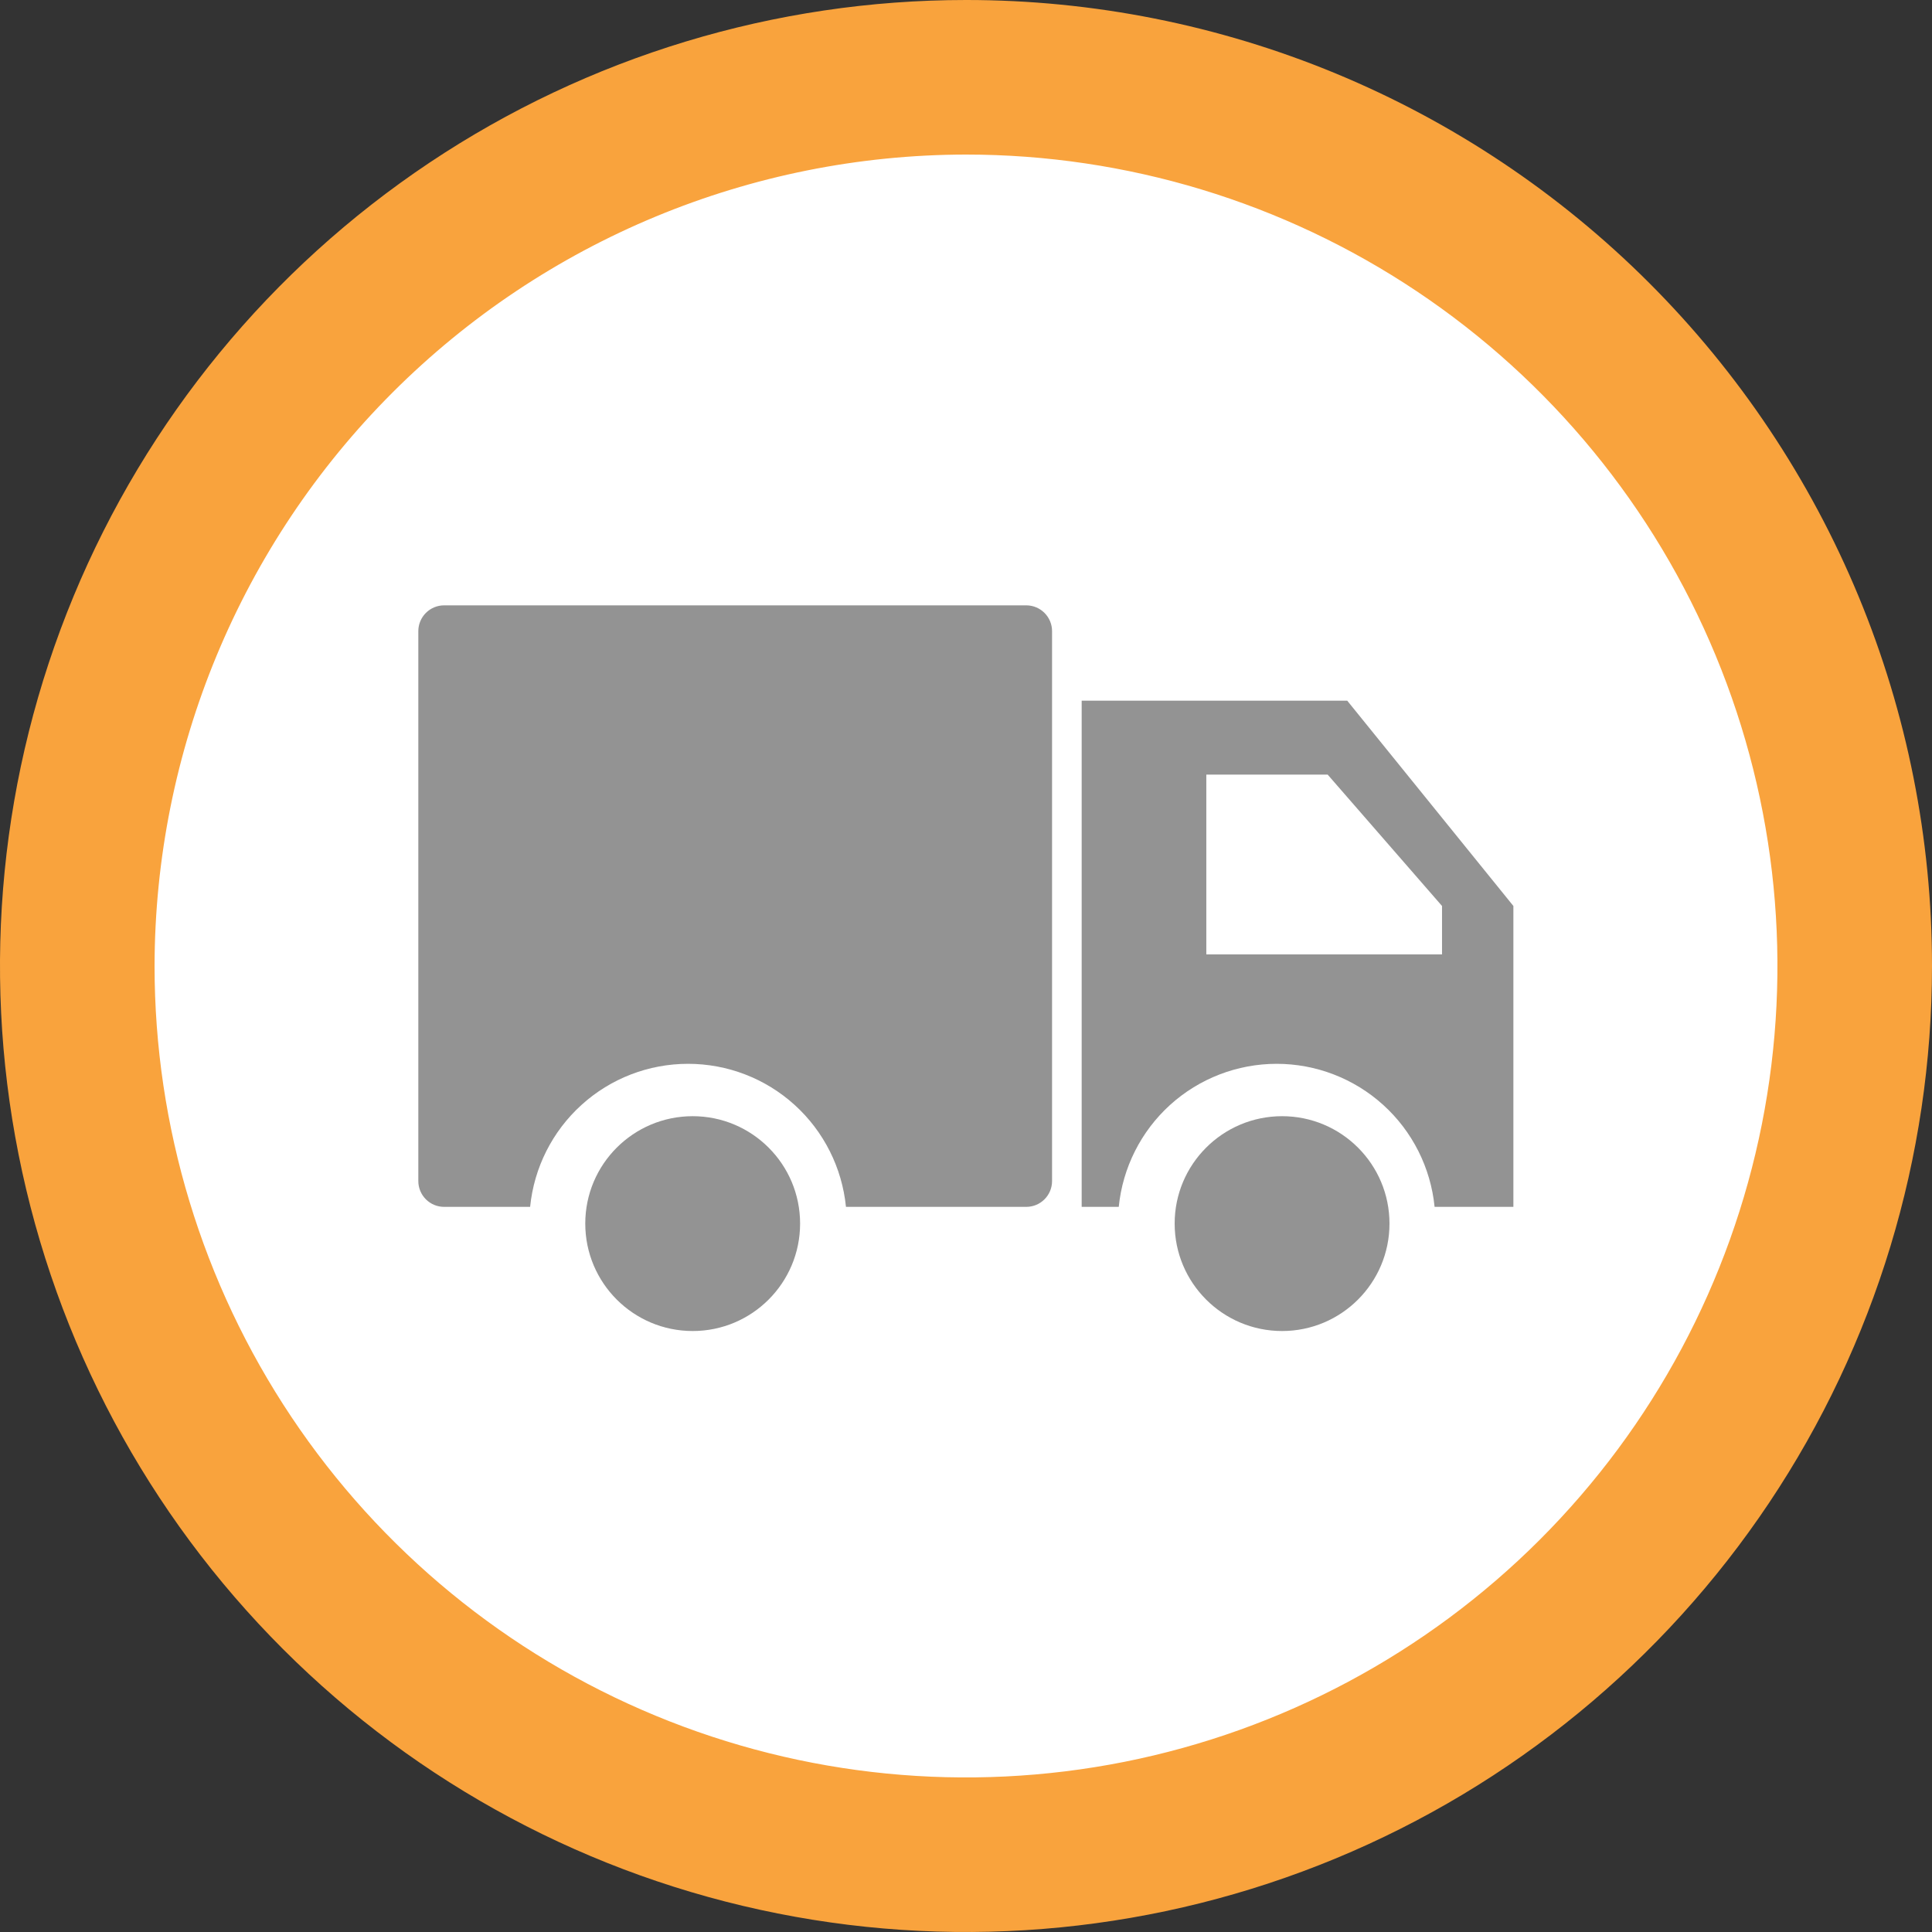
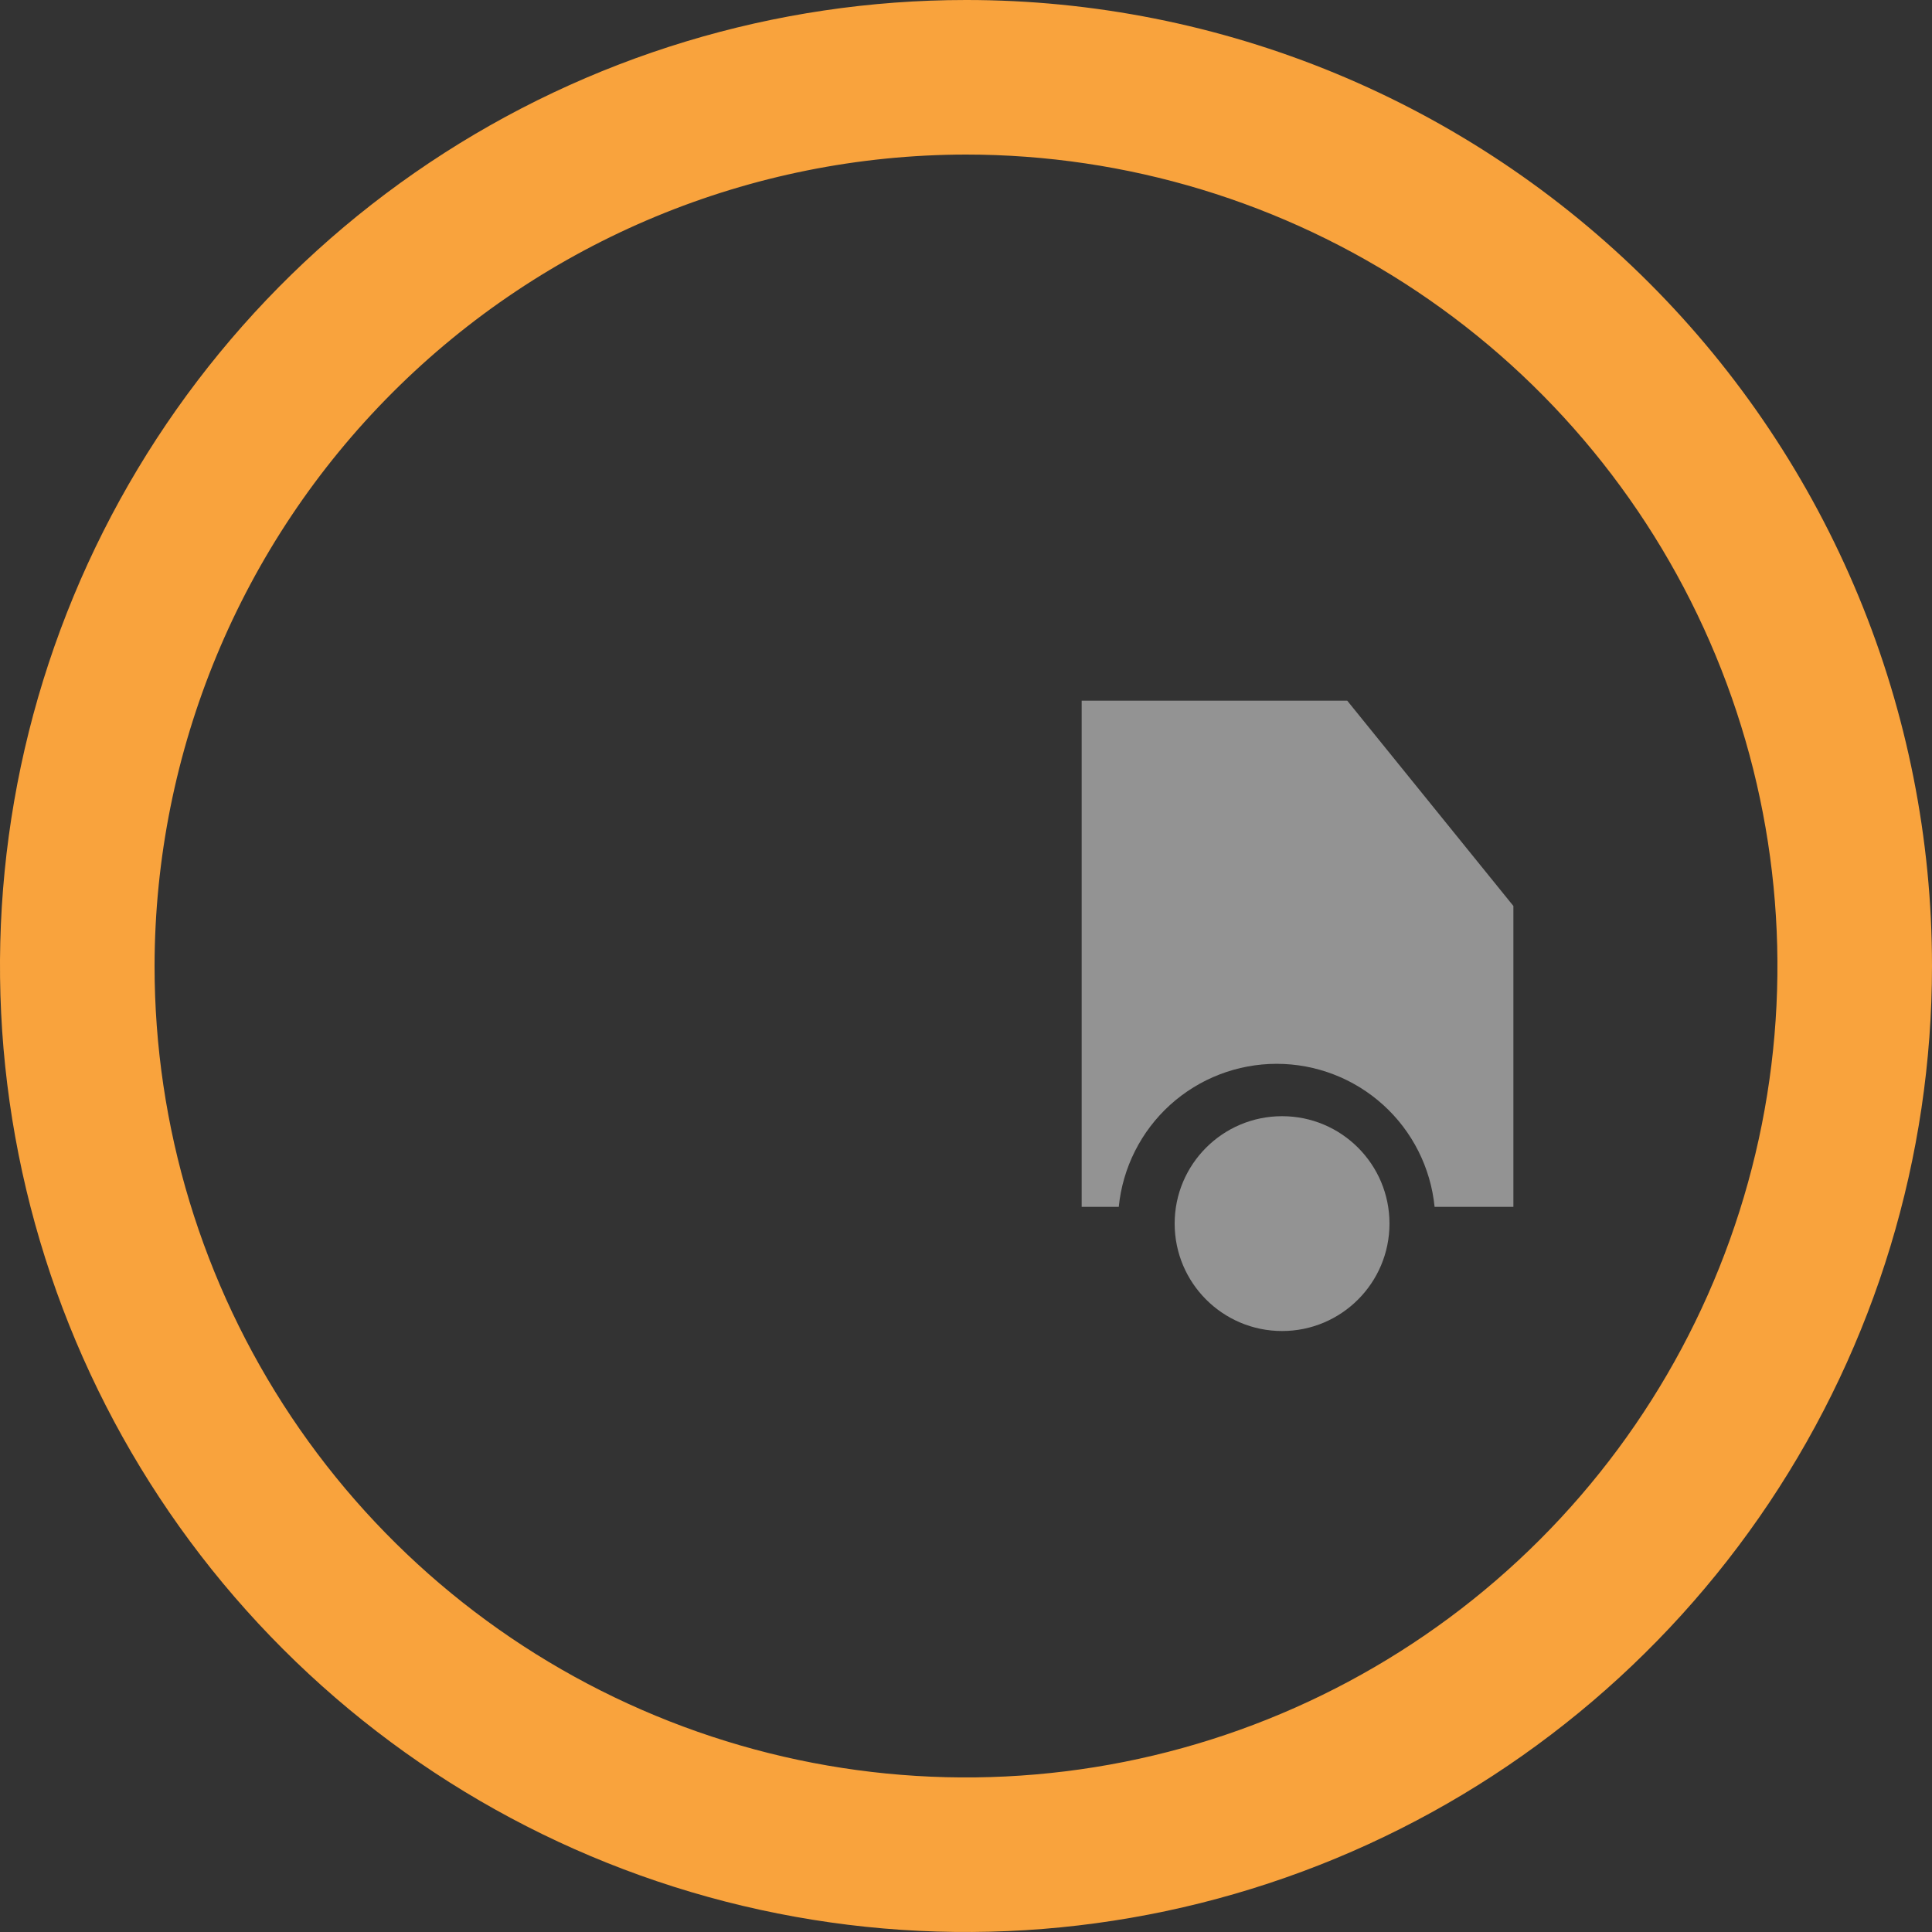
<svg xmlns="http://www.w3.org/2000/svg" width="46" height="46" viewBox="0 0 46 46" fill="none">
  <rect x="0" y="0" width="46" height="46" fill="#333333" stroke="none" />
  <g clip-path="url(#clip0_7343:36228)">
-     <path d="M23 44.16C34.686 44.16 44.16 34.686 44.16 23C44.16 11.314 34.686 1.84 23 1.84C11.314 1.84 1.84 11.314 1.84 23C1.84 34.686 11.314 44.16 23 44.16Z" fill="white" />
    <path d="M23 3.68C26.821 3.68 30.556 4.813 33.734 6.936C36.911 9.059 39.387 12.076 40.849 15.607C42.312 19.137 42.694 23.021 41.949 26.769C41.203 30.517 39.363 33.959 36.661 36.661C33.959 39.363 30.517 41.203 26.769 41.949C23.021 42.694 19.137 42.312 15.607 40.849C12.076 39.387 9.059 36.911 6.936 33.734C4.813 30.556 3.68 26.821 3.68 23C3.687 17.878 5.724 12.968 9.346 9.346C12.968 5.724 17.878 3.686 23 3.68V3.68ZM23 8.18293e-07C18.451 8.18293e-07 14.004 1.349 10.222 3.876C6.44 6.403 3.492 9.996 1.751 14.198C0.01 18.401 -0.446 23.026 0.442 27.487C1.329 31.949 3.52 36.047 6.737 39.263C9.953 42.48 14.051 44.671 18.513 45.558C22.974 46.446 27.599 45.99 31.802 44.249C36.004 42.508 39.596 39.56 42.124 35.778C44.651 31.996 46 27.549 46 23C46.001 19.979 45.407 16.988 44.251 14.197C43.095 11.406 41.401 8.871 39.265 6.735C37.129 4.599 34.593 2.905 31.803 1.749C29.012 0.594 26.021 -0.001 23 8.18293e-07V8.18293e-07Z" fill="#F9A33D" />
-     <path d="M16.493 31.691C17.905 31.691 19.05 30.546 19.05 29.133C19.05 27.721 17.905 26.576 16.493 26.576C15.08 26.576 13.935 27.721 13.935 29.133C13.935 30.546 15.08 31.691 16.493 31.691Z" fill="#939393" />
    <path d="M30.526 31.691C31.938 31.691 33.083 30.546 33.083 29.133C33.083 27.721 31.938 26.576 30.526 26.576C29.113 26.576 27.968 27.721 27.968 29.133C27.968 30.546 29.113 31.691 30.526 31.691Z" fill="#939393" />
-     <path d="M24.441 14.413H10.574C10.411 14.413 10.255 14.478 10.14 14.593C10.025 14.708 9.96 14.864 9.96 15.027V28.121C9.96 28.284 10.025 28.44 10.14 28.555C10.255 28.67 10.411 28.735 10.574 28.735H12.622C12.715 27.802 13.151 26.936 13.846 26.307C14.54 25.677 15.444 25.329 16.382 25.329C17.32 25.329 18.224 25.677 18.919 26.307C19.613 26.936 20.049 27.802 20.142 28.735H24.435C24.598 28.735 24.754 28.67 24.869 28.555C24.984 28.44 25.049 28.284 25.049 28.121V15.027C25.049 14.865 24.985 14.71 24.871 14.595C24.757 14.48 24.603 14.415 24.441 14.413Z" fill="#939393" />
    <path d="M32.077 16.683H25.754V28.735H26.637C26.73 27.802 27.166 26.936 27.86 26.307C28.555 25.678 29.459 25.329 30.397 25.329C31.334 25.329 32.238 25.678 32.933 26.307C33.628 26.936 34.064 27.802 34.157 28.735H36.033V21.571L32.077 16.683Z" fill="#939393" />
-     <path d="M28.722 22.724H34.334V21.571L31.611 18.443H28.722V22.724Z" fill="white" />
  </g>
  <defs>
    <clipPath id="clip0_7343:36228">
      <rect width="46" height="46" fill="white" />
    </clipPath>
  </defs>
</svg>